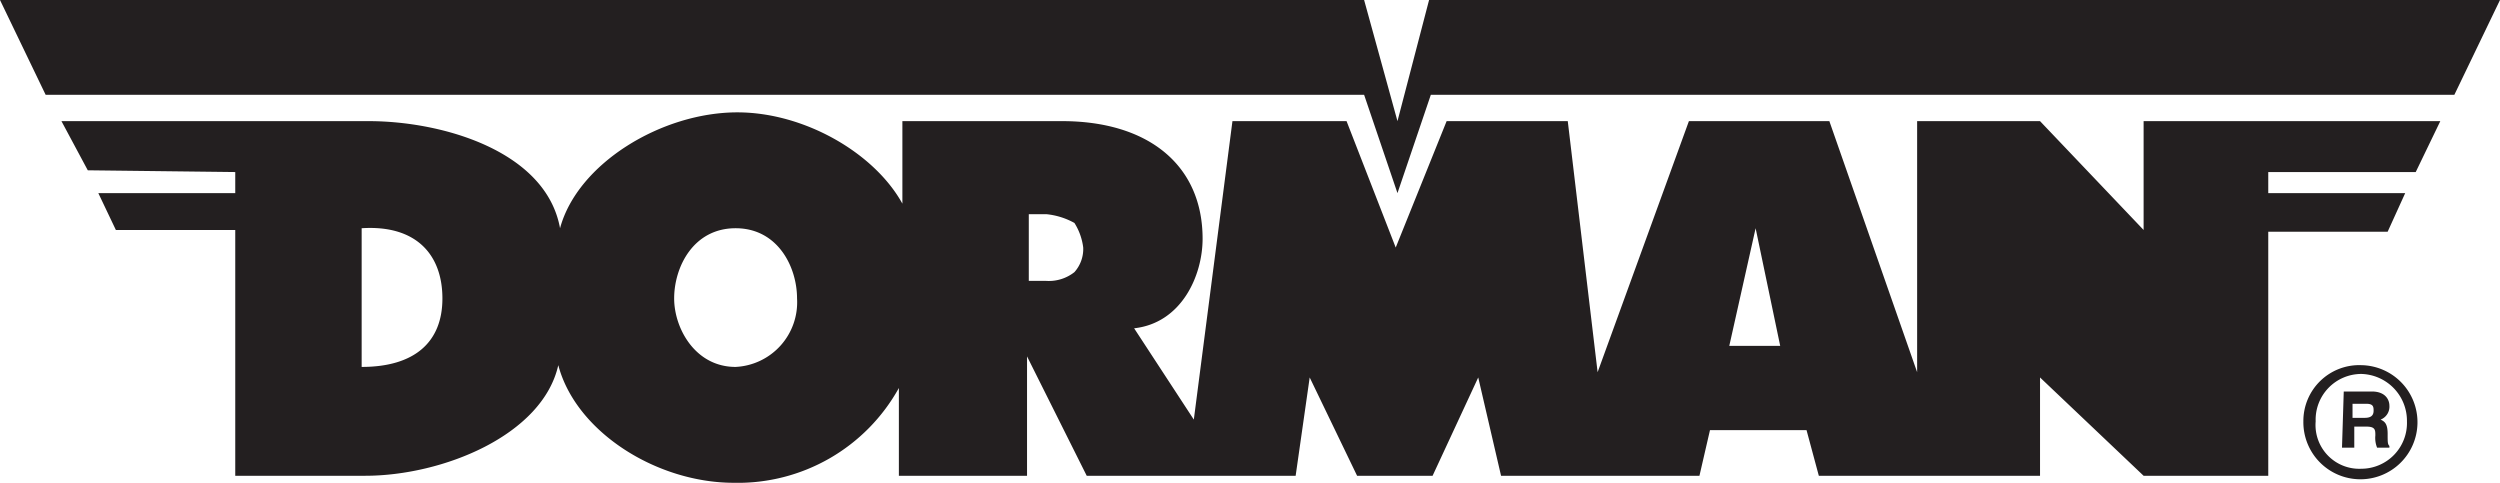
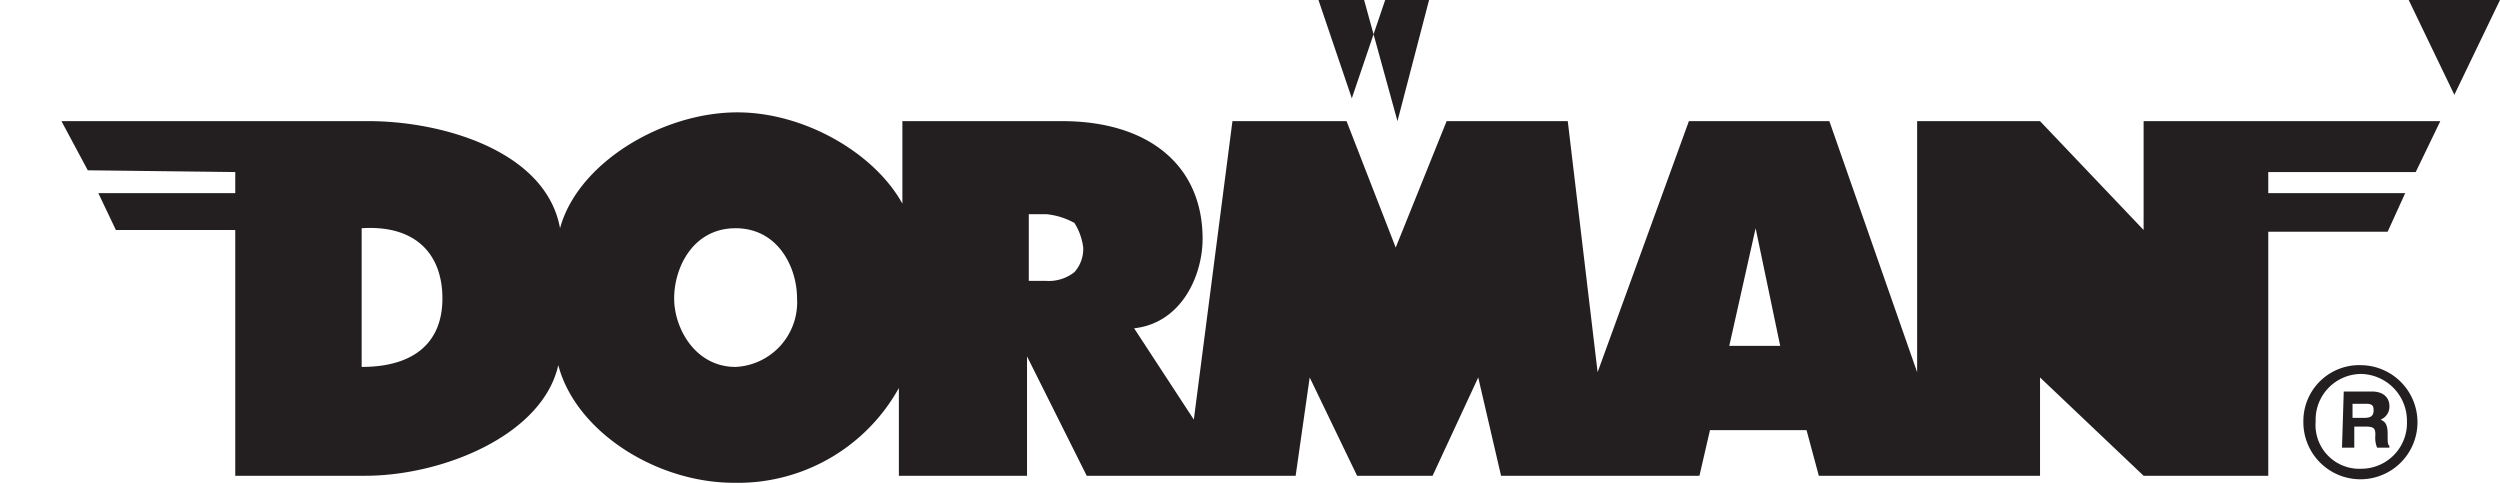
<svg xmlns="http://www.w3.org/2000/svg" viewBox="0 0 142.4 27.5" fill="#231f20">
-   <path d="M139.8 5.4l2.6-5.4h-61l-1.8 6.9L77.7 0H0l2.6 5.4h75.1l1.9 5.6 1.9-5.6h58.3zM131.2 24a3.182 3.182 0 0 1 3.3-3.2 3.25 3.25 0 1 1-3.3 3.2zm3.3 2.7a2.606 2.606 0 0 0 2.6-2.7 2.669 2.669 0 0 0-2.6-2.7 2.606 2.606 0 0 0-2.6 2.7 2.494 2.494 0 0 0 2.6 2.7zm-1.1-1.2h.7v-1.2h.7c.5 0 .5.2.5.5a1.483 1.483 0 0 0 .1.7h.7v-.1c-.1-.1-.1-.2-.1-.7 0-.6-.2-.7-.4-.8a.792.792 0 0 0 .5-.8c0-.3-.2-.8-1-.8h-1.6l-.1 3.2zm.6-1.7V23h.8c.4 0 .4.2.4.4 0 .3-.2.4-.5.4zM20.6 20.9V13c3.1-.2 4.6 1.5 4.6 4s-1.6 3.9-4.6 3.9zm21.3 0c-2.3 0-3.5-2.2-3.5-3.9 0-1.8 1.1-4 3.5-4s3.5 2.2 3.5 4a3.686 3.686 0 0 1-3.5 3.9zm16.7-8.7h1a4.132 4.132 0 0 1 1.6.5 3.398 3.398 0 0 1 .5 1.4 1.978 1.978 0 0 1-.5 1.4 2.348 2.348 0 0 1-1.6.5h-1v-3.8zm39.9 7.5L100 13l1.4 6.7zM13.4 9.8V11H5.6l1 2.1h6.8v14h7.4c4.4 0 10.1-2.3 11-6.3 1 3.8 5.6 6.7 10 6.7a10.485 10.485 0 0 0 9.4-5.4v5h7.3v-6.8l3.4 6.8h11.9l.8-5.6 2.7 5.6h4.3l2.6-5.6 1.3 5.6h11.3l.6-2.6h5.5l.7 2.6h12.6v-5.6l5.9 5.6h7.1V13.2h6.8l1-2.2h-7.8V9.8h8.4l1.4-2.9h-16.9v6.2l-5.9-6.2h-7v14.3l-5-14.3h-8L91 21.2 89.3 6.9h-6.9l-2.9 7.2-2.8-7.2h-6.5l-2.2 17-3.4-5.2c2.7-.3 3.9-3 3.9-5.1 0-4.2-3.1-6.7-8-6.7h-9.1v4.7c-1.6-2.9-5.6-5.2-9.4-5.2-4.3 0-9.1 2.9-10.1 6.6-.8-4.4-6.7-6.1-10.9-6.1H3.5L5 9.7l8.4.1" />
+   <path d="M139.8 5.4l2.6-5.4h-61l-1.8 6.9L77.7 0H0h75.1l1.9 5.6 1.9-5.6h58.3zM131.2 24a3.182 3.182 0 0 1 3.3-3.2 3.25 3.25 0 1 1-3.3 3.2zm3.3 2.7a2.606 2.606 0 0 0 2.6-2.7 2.669 2.669 0 0 0-2.6-2.7 2.606 2.606 0 0 0-2.6 2.7 2.494 2.494 0 0 0 2.6 2.7zm-1.1-1.2h.7v-1.2h.7c.5 0 .5.2.5.5a1.483 1.483 0 0 0 .1.7h.7v-.1c-.1-.1-.1-.2-.1-.7 0-.6-.2-.7-.4-.8a.792.792 0 0 0 .5-.8c0-.3-.2-.8-1-.8h-1.6l-.1 3.2zm.6-1.7V23h.8c.4 0 .4.2.4.4 0 .3-.2.4-.5.4zM20.6 20.9V13c3.1-.2 4.6 1.5 4.6 4s-1.6 3.9-4.6 3.9zm21.3 0c-2.3 0-3.5-2.2-3.5-3.9 0-1.8 1.1-4 3.5-4s3.5 2.2 3.5 4a3.686 3.686 0 0 1-3.5 3.9zm16.7-8.7h1a4.132 4.132 0 0 1 1.6.5 3.398 3.398 0 0 1 .5 1.4 1.978 1.978 0 0 1-.5 1.4 2.348 2.348 0 0 1-1.6.5h-1v-3.8zm39.9 7.5L100 13l1.4 6.7zM13.4 9.8V11H5.6l1 2.1h6.8v14h7.4c4.4 0 10.1-2.3 11-6.3 1 3.8 5.6 6.7 10 6.7a10.485 10.485 0 0 0 9.4-5.4v5h7.3v-6.8l3.4 6.8h11.9l.8-5.6 2.7 5.6h4.3l2.6-5.6 1.3 5.6h11.3l.6-2.6h5.5l.7 2.6h12.6v-5.6l5.9 5.6h7.1V13.2h6.8l1-2.2h-7.8V9.8h8.4l1.4-2.9h-16.9v6.2l-5.9-6.2h-7v14.3l-5-14.3h-8L91 21.2 89.3 6.9h-6.9l-2.9 7.2-2.8-7.2h-6.5l-2.2 17-3.4-5.2c2.7-.3 3.9-3 3.9-5.1 0-4.2-3.1-6.7-8-6.7h-9.1v4.7c-1.6-2.9-5.6-5.2-9.4-5.2-4.3 0-9.1 2.9-10.1 6.6-.8-4.4-6.7-6.1-10.9-6.1H3.5L5 9.7l8.4.1" />
</svg>